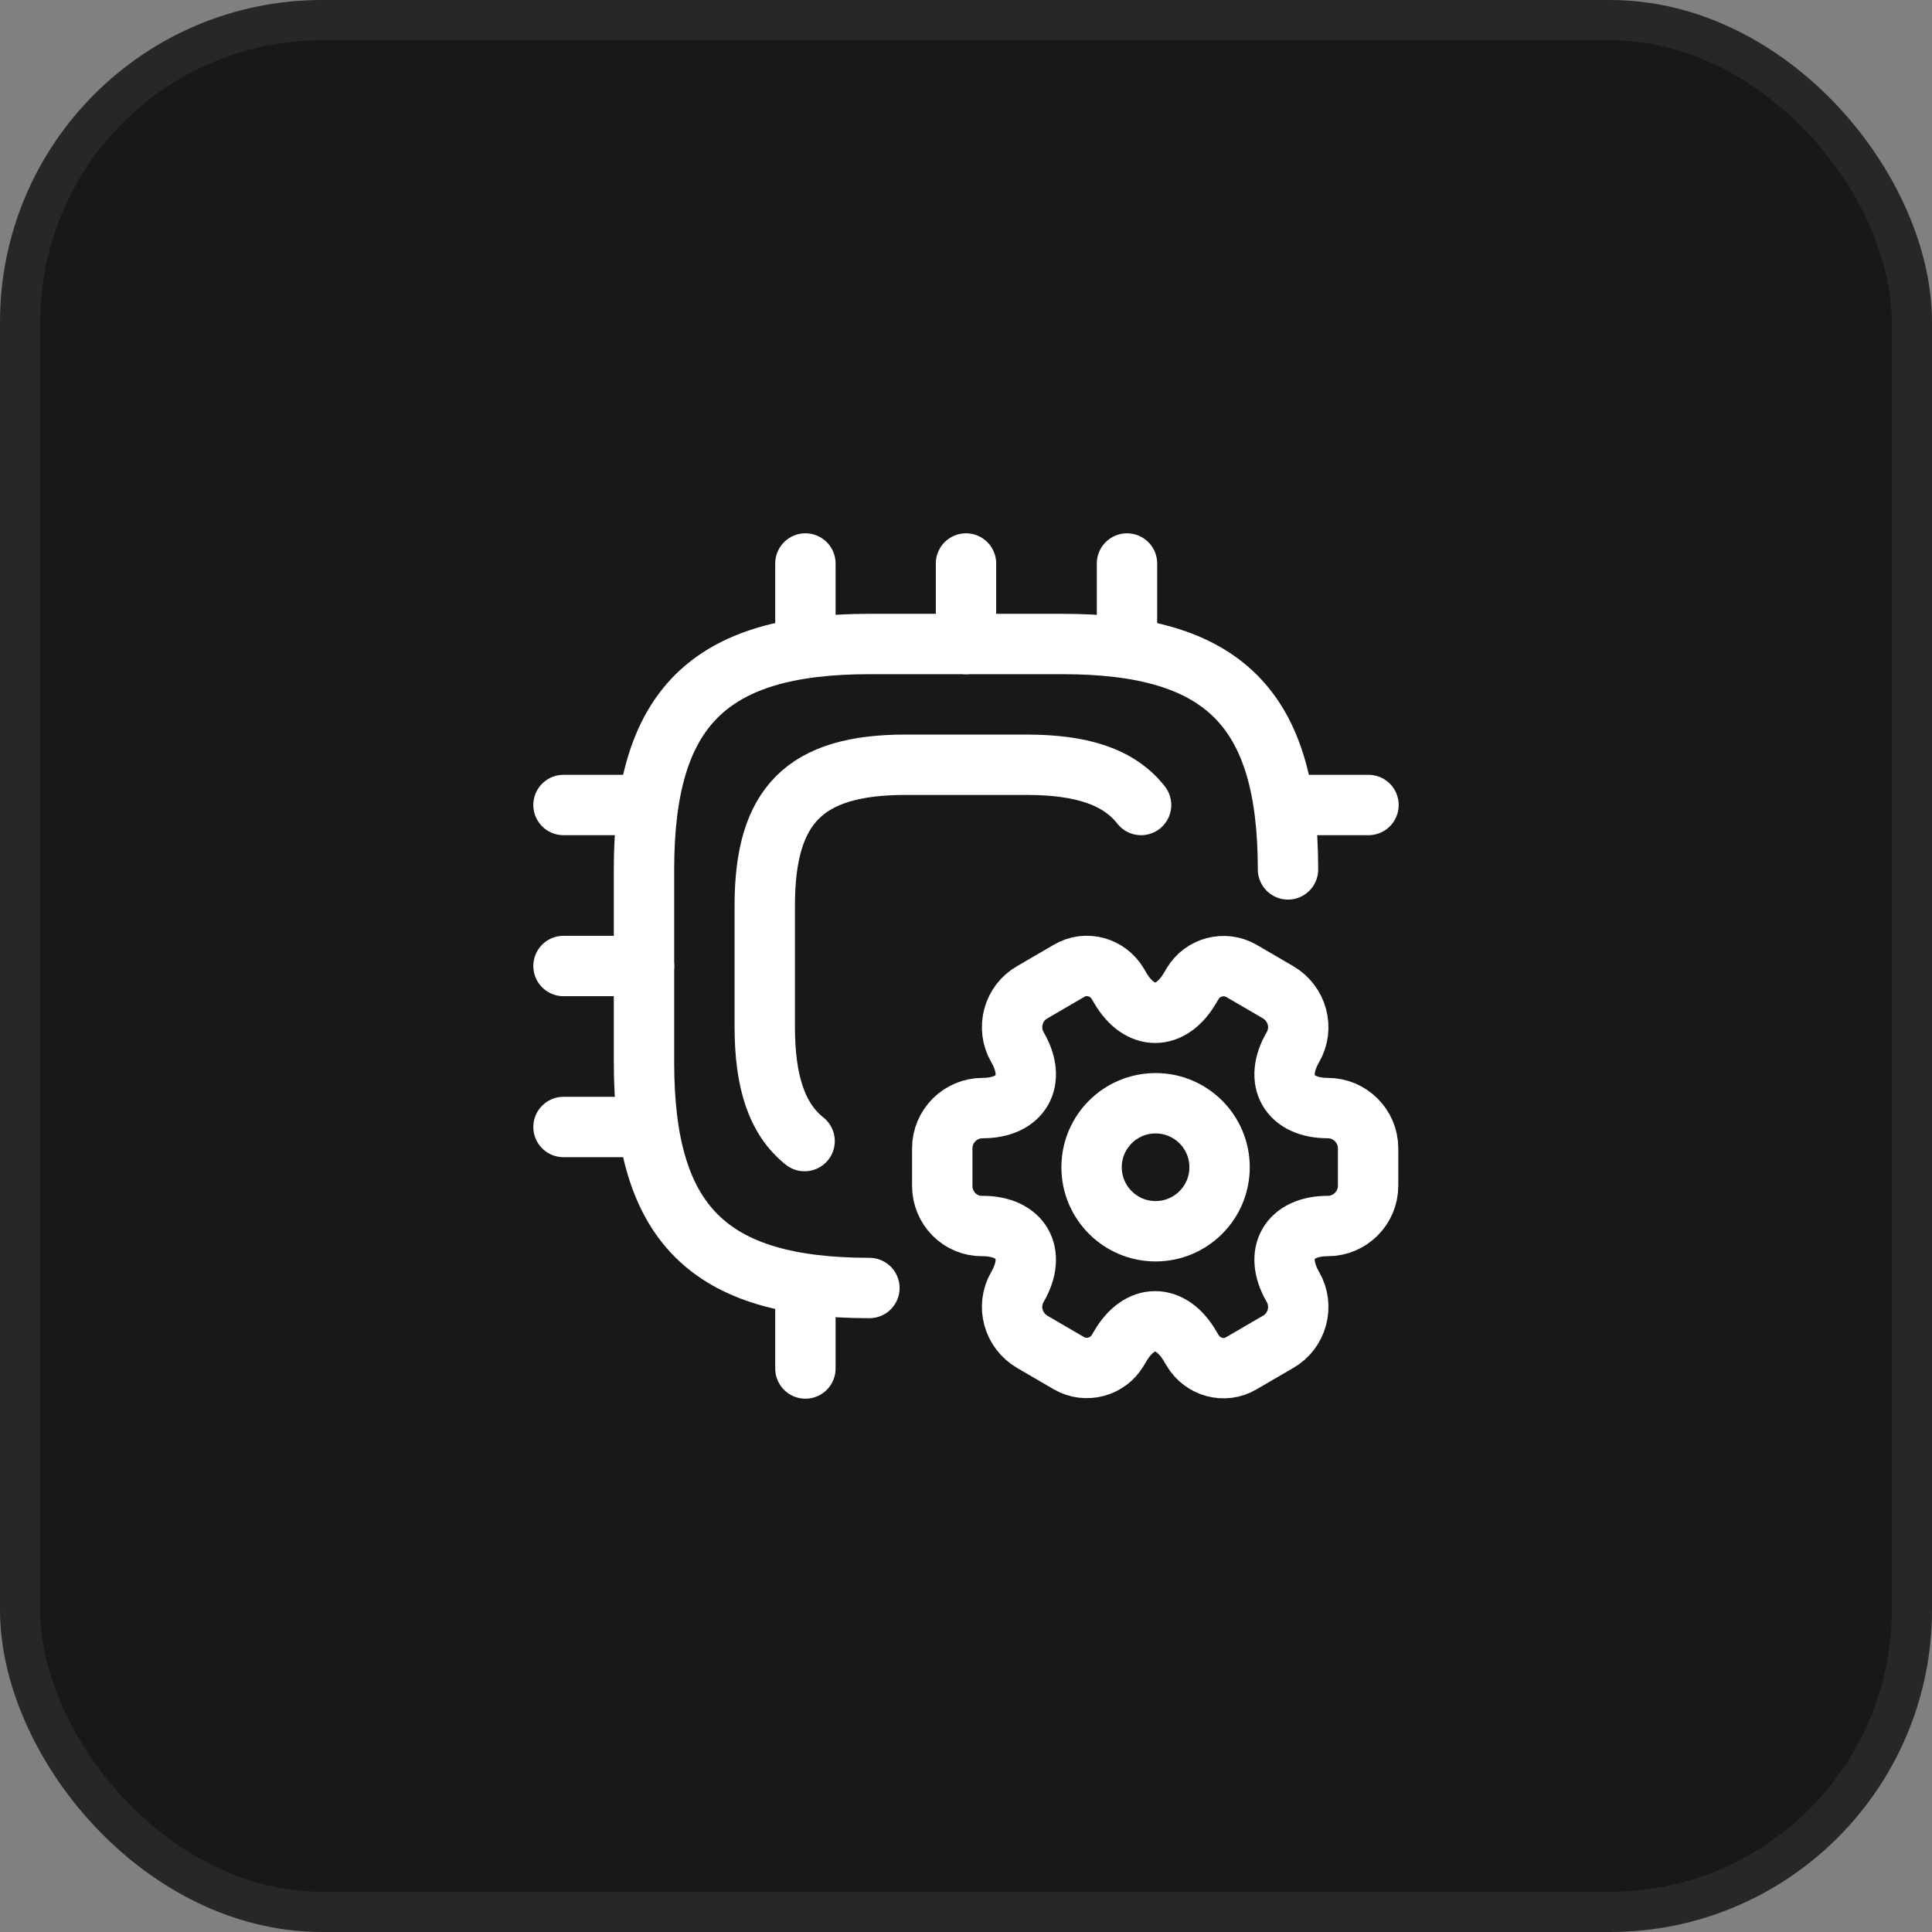
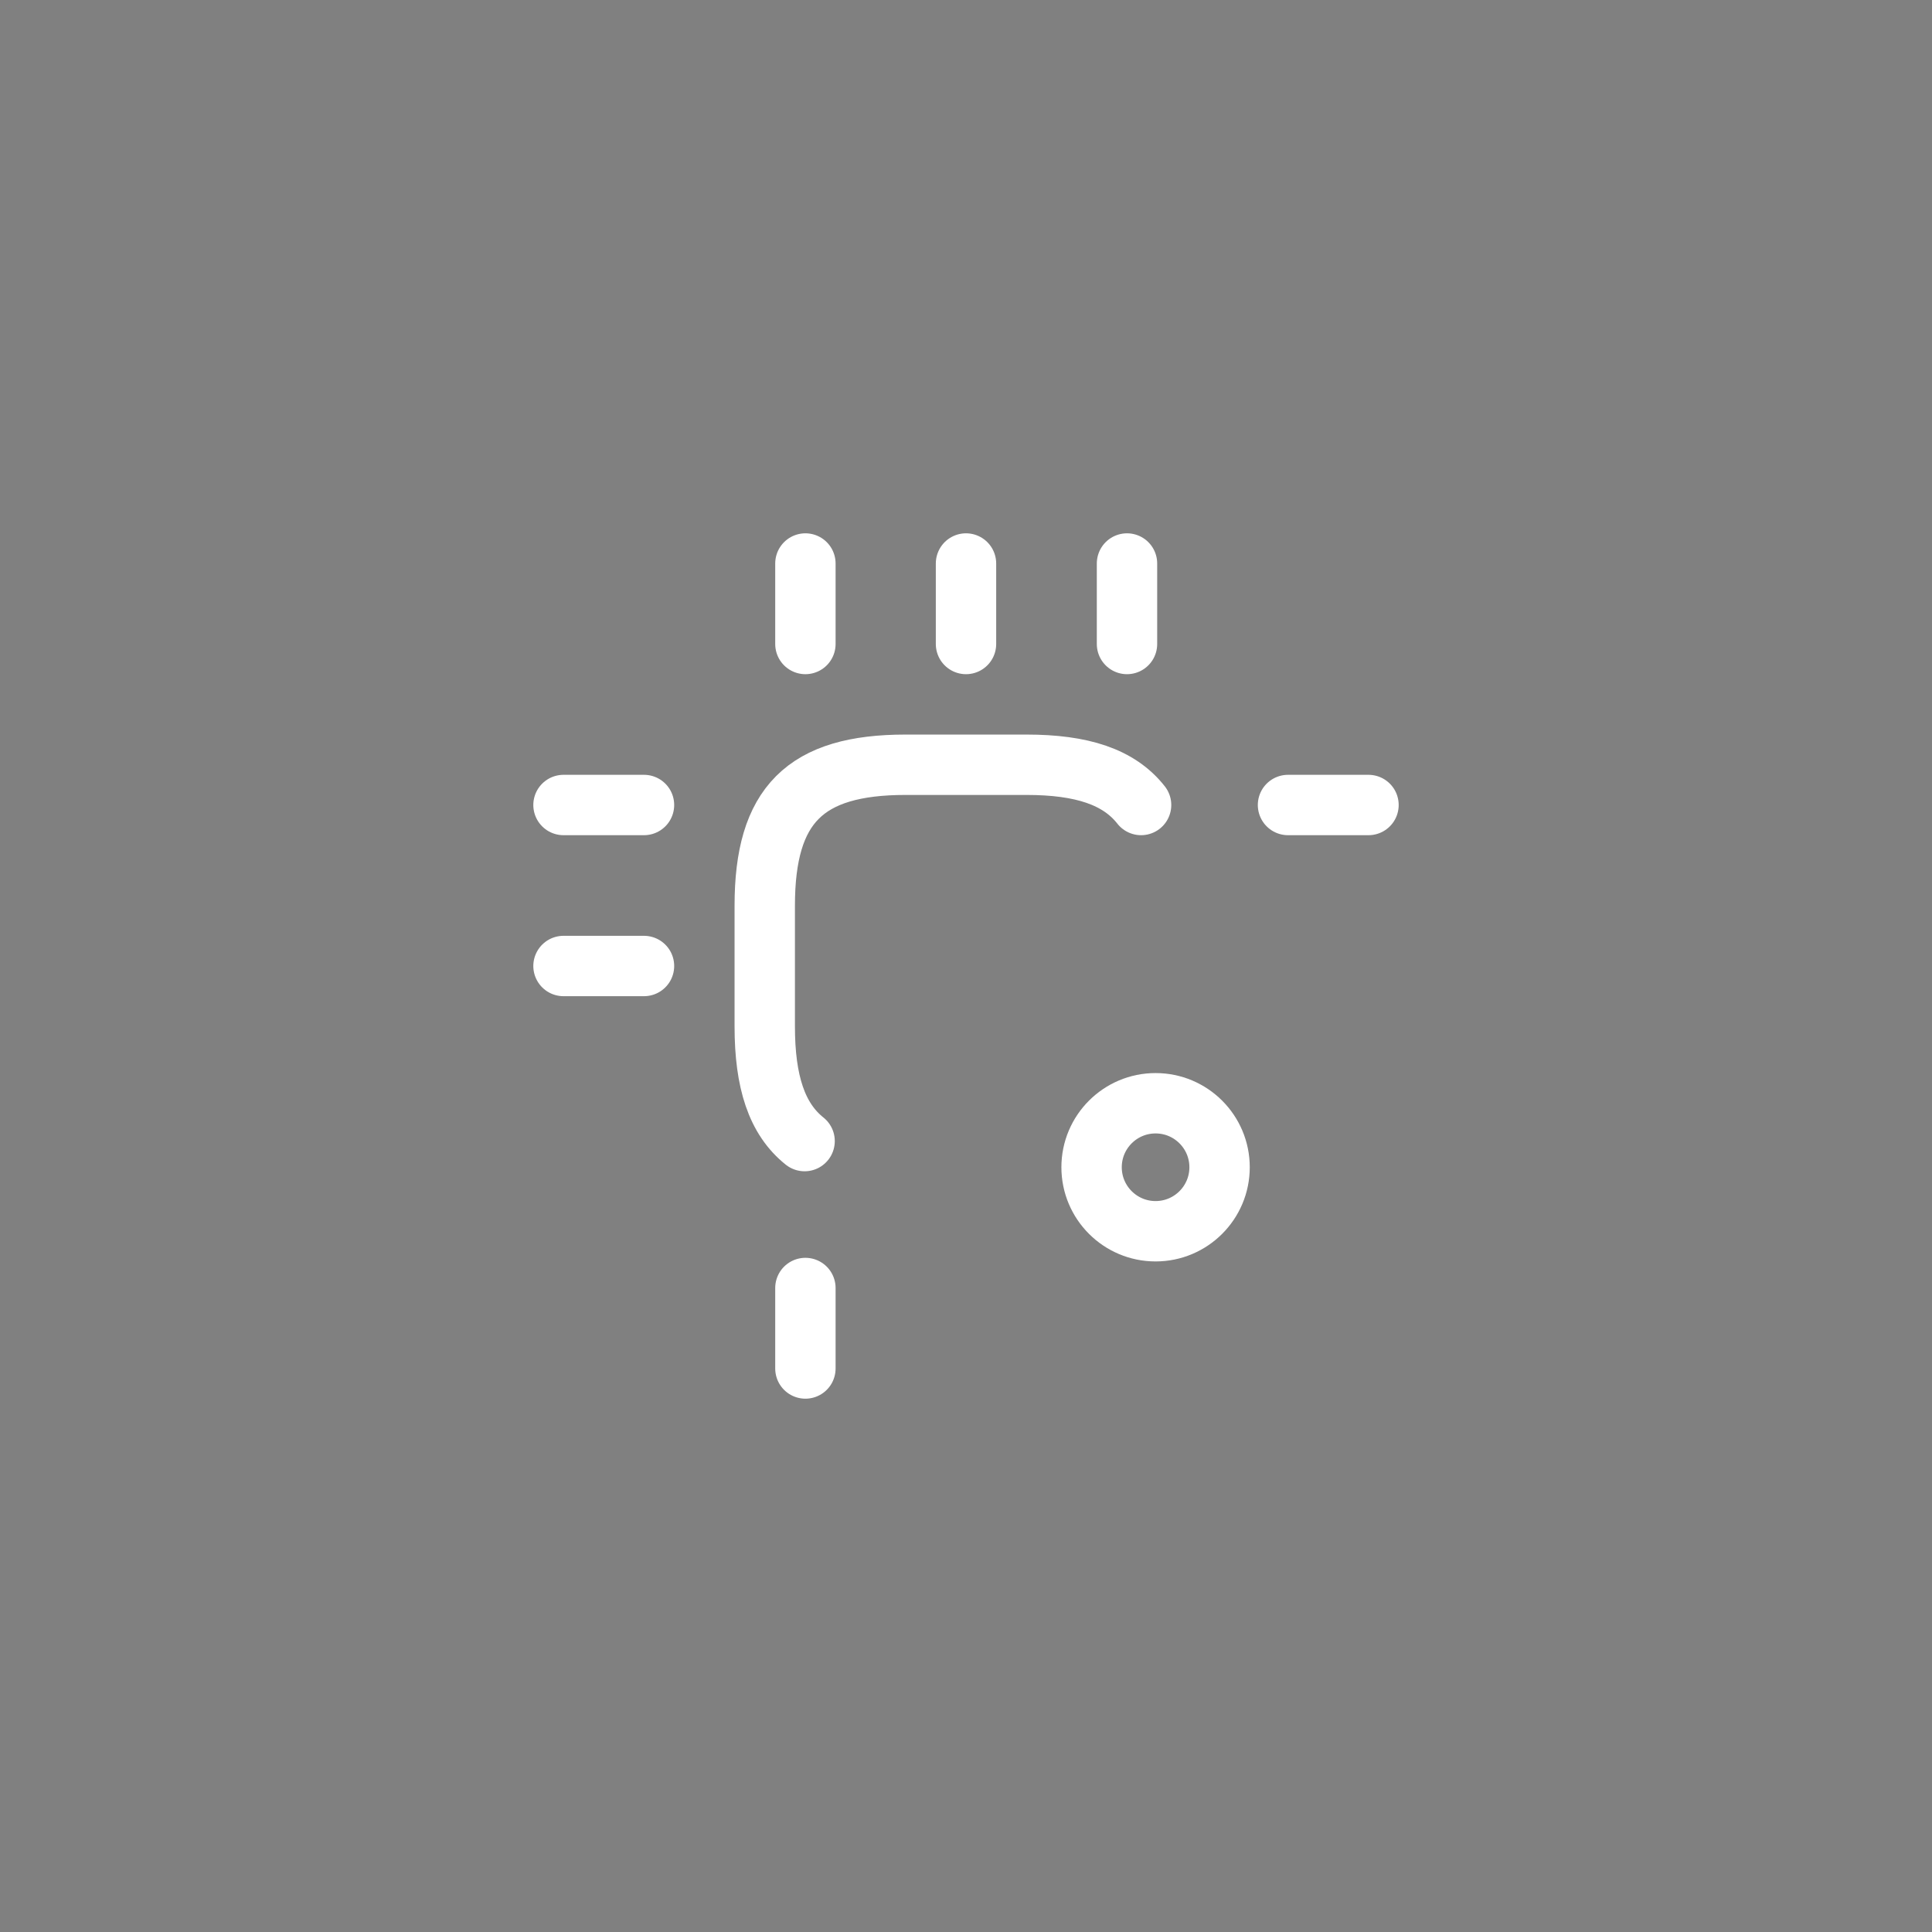
<svg xmlns="http://www.w3.org/2000/svg" width="48" height="48" viewBox="0 0 48 48" fill="none">
  <rect x="0" y="0" width="48" height="48" fill="#808080" stroke="none" />
-   <rect x="0.5" y="0.5" width="47" height="47" rx="7.5" fill="#18181B" stroke="#27272A" />
-   <path d="M32 21.6C32 17.6 30.4 16 26.4 16H21.6C17.6 16 16 17.6 16 21.6V26.4C16 30.4 17.6 32 21.6 32" stroke="white" stroke-width="1.5" stroke-linecap="round" stroke-linejoin="round" />
  <path d="M28.35 20C27.8 19.3 26.88 19 25.5 19H22.5C20 19 19 20 19 22.5V25.5C19 26.88 19.3 27.8 19.99 28.35" stroke="white" stroke-width="1.5" stroke-linecap="round" stroke-linejoin="round" />
  <path d="M20.01 16V14" stroke="white" stroke-width="1.5" stroke-linecap="round" stroke-linejoin="round" />
  <path d="M24 16V14" stroke="white" stroke-width="1.5" stroke-linecap="round" stroke-linejoin="round" />
  <path d="M28 16V14" stroke="white" stroke-width="1.5" stroke-linecap="round" stroke-linejoin="round" />
  <path d="M32 20H34" stroke="white" stroke-width="1.5" stroke-linecap="round" stroke-linejoin="round" />
  <path d="M20.01 32V34" stroke="white" stroke-width="1.5" stroke-linecap="round" stroke-linejoin="round" />
  <path d="M14 20H16" stroke="white" stroke-width="1.5" stroke-linecap="round" stroke-linejoin="round" />
  <path d="M14 24H16" stroke="white" stroke-width="1.5" stroke-linecap="round" stroke-linejoin="round" />
-   <path d="M14 28H16" stroke="white" stroke-width="1.5" stroke-linecap="round" stroke-linejoin="round" />
  <path d="M28.71 30.59C29.588 30.59 30.3 29.878 30.3 29C30.3 28.122 29.588 27.41 28.71 27.41C27.832 27.41 27.12 28.122 27.12 29C27.12 29.878 27.832 30.59 28.71 30.59Z" stroke="white" stroke-width="1.5" stroke-miterlimit="10" stroke-linecap="round" stroke-linejoin="round" />
-   <path d="M23.41 29.46V28.53C23.41 27.98 23.86 27.53 24.41 27.53C25.37 27.53 25.76 26.85 25.28 26.02C25 25.54 25.17 24.92 25.65 24.65L26.56 24.12C26.98 23.87 27.52 24.02 27.77 24.44L27.83 24.54C28.31 25.37 29.09 25.37 29.57 24.54L29.63 24.44C29.88 24.02 30.42 23.88 30.84 24.12L31.75 24.65C32.23 24.93 32.4 25.54 32.12 26.02C31.64 26.85 32.03 27.53 32.99 27.53C33.54 27.53 33.99 27.98 33.99 28.53V29.46C33.99 30.01 33.54 30.46 32.99 30.46C32.03 30.46 31.64 31.14 32.12 31.97C32.4 32.45 32.23 33.07 31.75 33.34L30.84 33.87C30.42 34.12 29.88 33.97 29.63 33.55L29.57 33.45C29.09 32.62 28.31 32.62 27.83 33.45L27.77 33.55C27.52 33.97 26.98 34.11 26.56 33.87L25.65 33.34C25.17 33.06 25 32.45 25.28 31.97C25.76 31.14 25.37 30.46 24.41 30.46C23.86 30.47 23.41 30.02 23.41 29.46Z" stroke="white" stroke-width="1.5" stroke-miterlimit="10" stroke-linecap="round" stroke-linejoin="round" />
</svg>